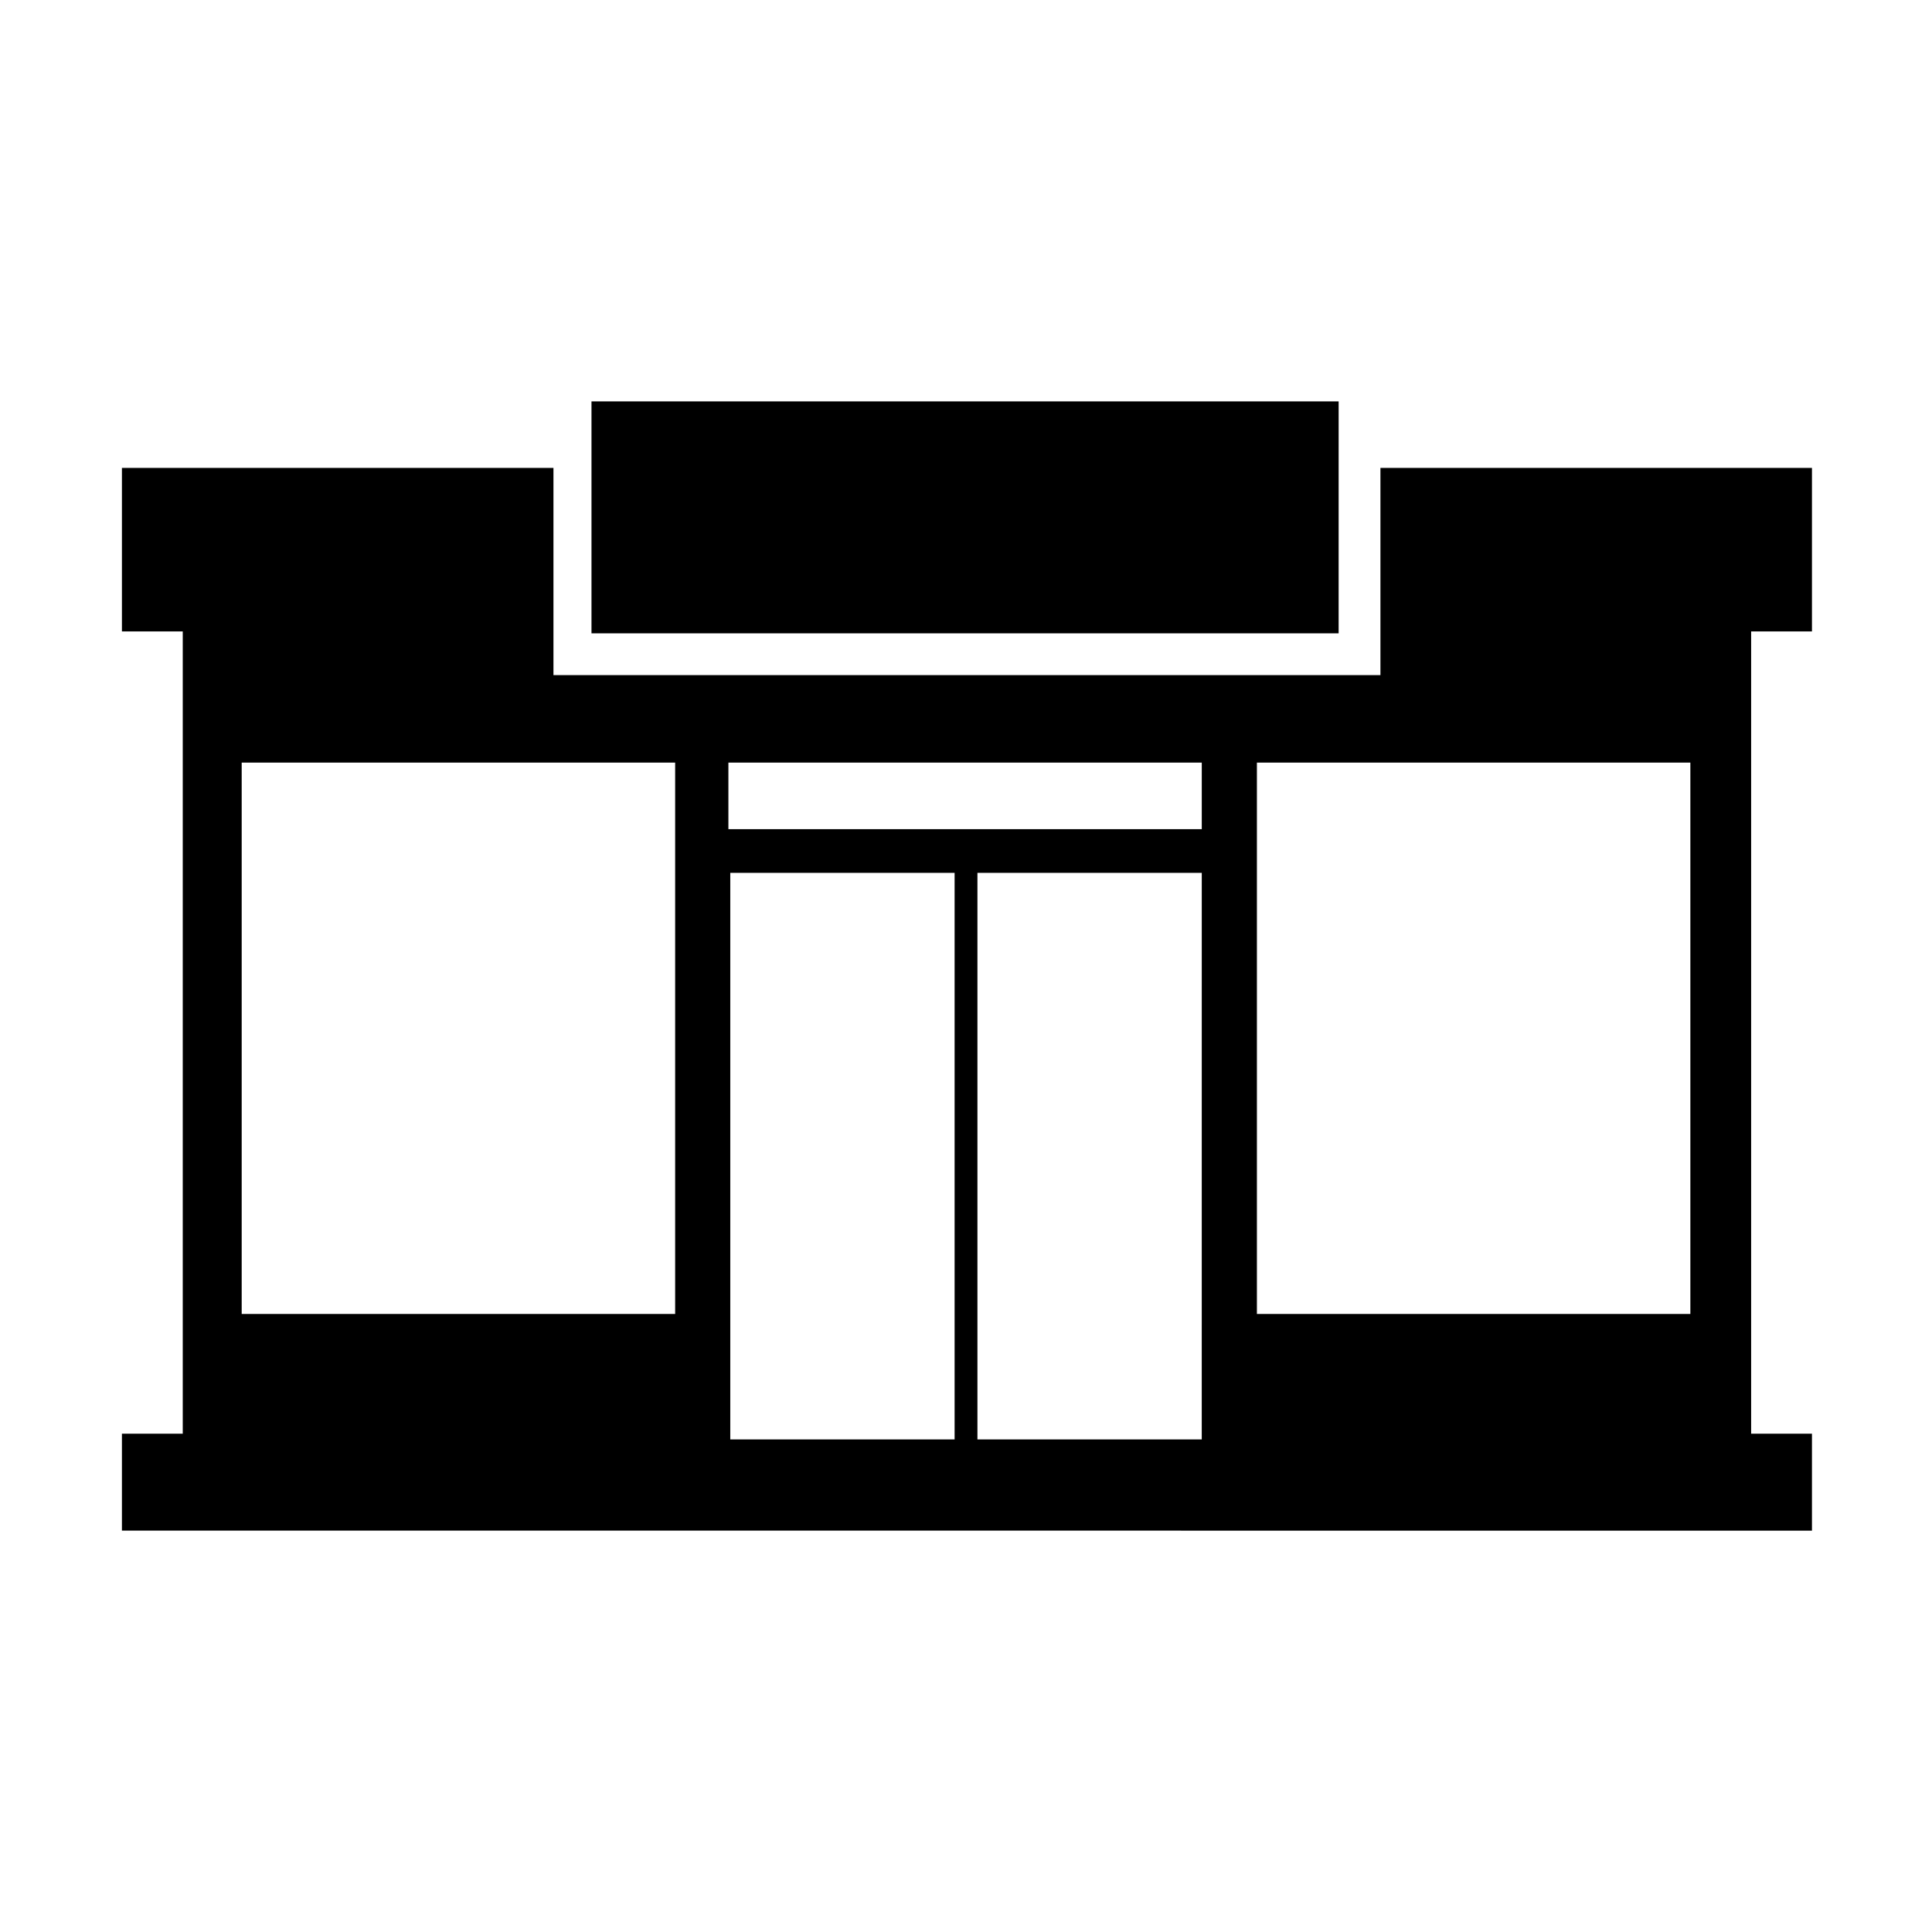
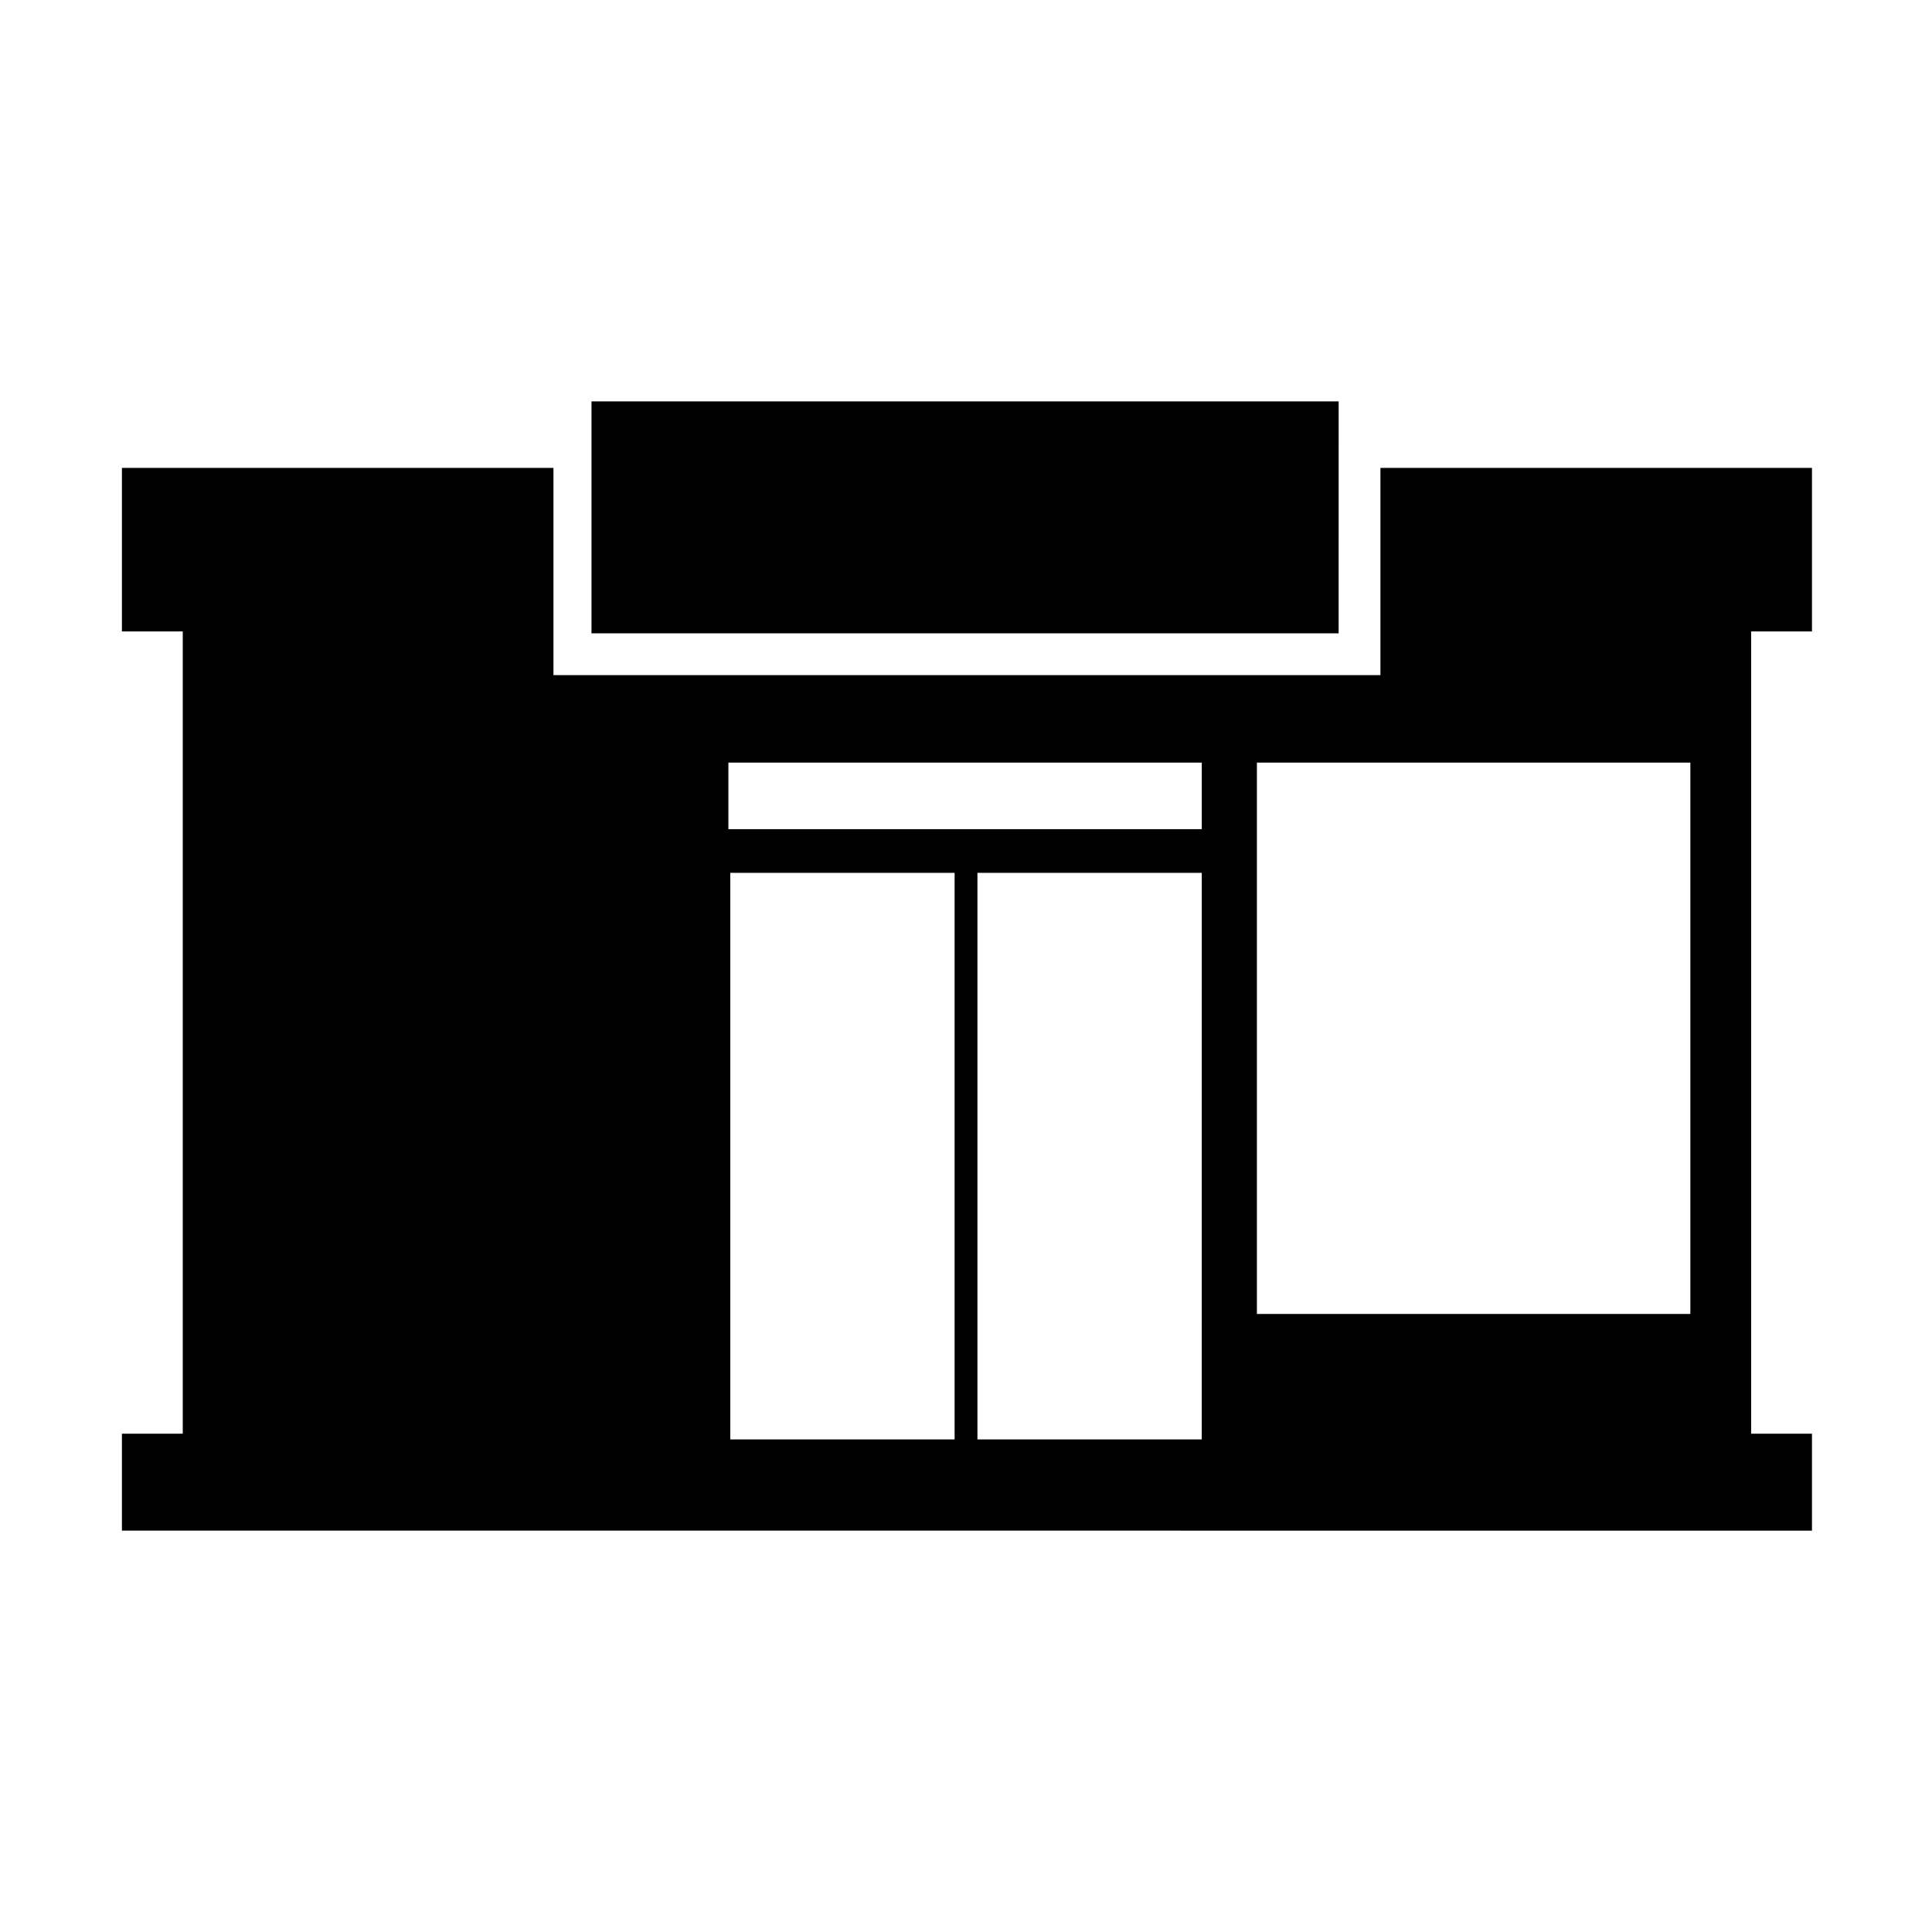
<svg xmlns="http://www.w3.org/2000/svg" fill="#000000" width="800px" height="800px" version="1.1" viewBox="144 144 512 512">
-   <path d="m176.31 523.94h16.121v-212.61h-16.121v-43.328h114.36v54.914h219.16v-54.914h114.36v43.328h-16.121v212.61h16.121v25.695l-447.88-0.004zm124.44-273.57v61.465h198l0.004-61.465zm36.781 124.95v150.14h59.449v-150.14zm124.95 0h-59.453v150.14h59.449zm-125.45-29.223v17.633h125.45v-17.633zm-128.98 0v146.11h114.87v-146.11zm269.04 0v146.11h114.87v-146.11z" fill-rule="evenodd" />
+   <path d="m176.31 523.94h16.121v-212.61h-16.121v-43.328h114.36v54.914h219.16v-54.914h114.36v43.328h-16.121v212.61h16.121v25.695l-447.88-0.004zm124.44-273.57v61.465h198l0.004-61.465zm36.781 124.95v150.14h59.449v-150.14zm124.95 0h-59.453v150.14h59.449zm-125.45-29.223v17.633h125.45v-17.633zm-128.98 0v146.11v-146.11zm269.04 0v146.11h114.87v-146.11z" fill-rule="evenodd" />
</svg>